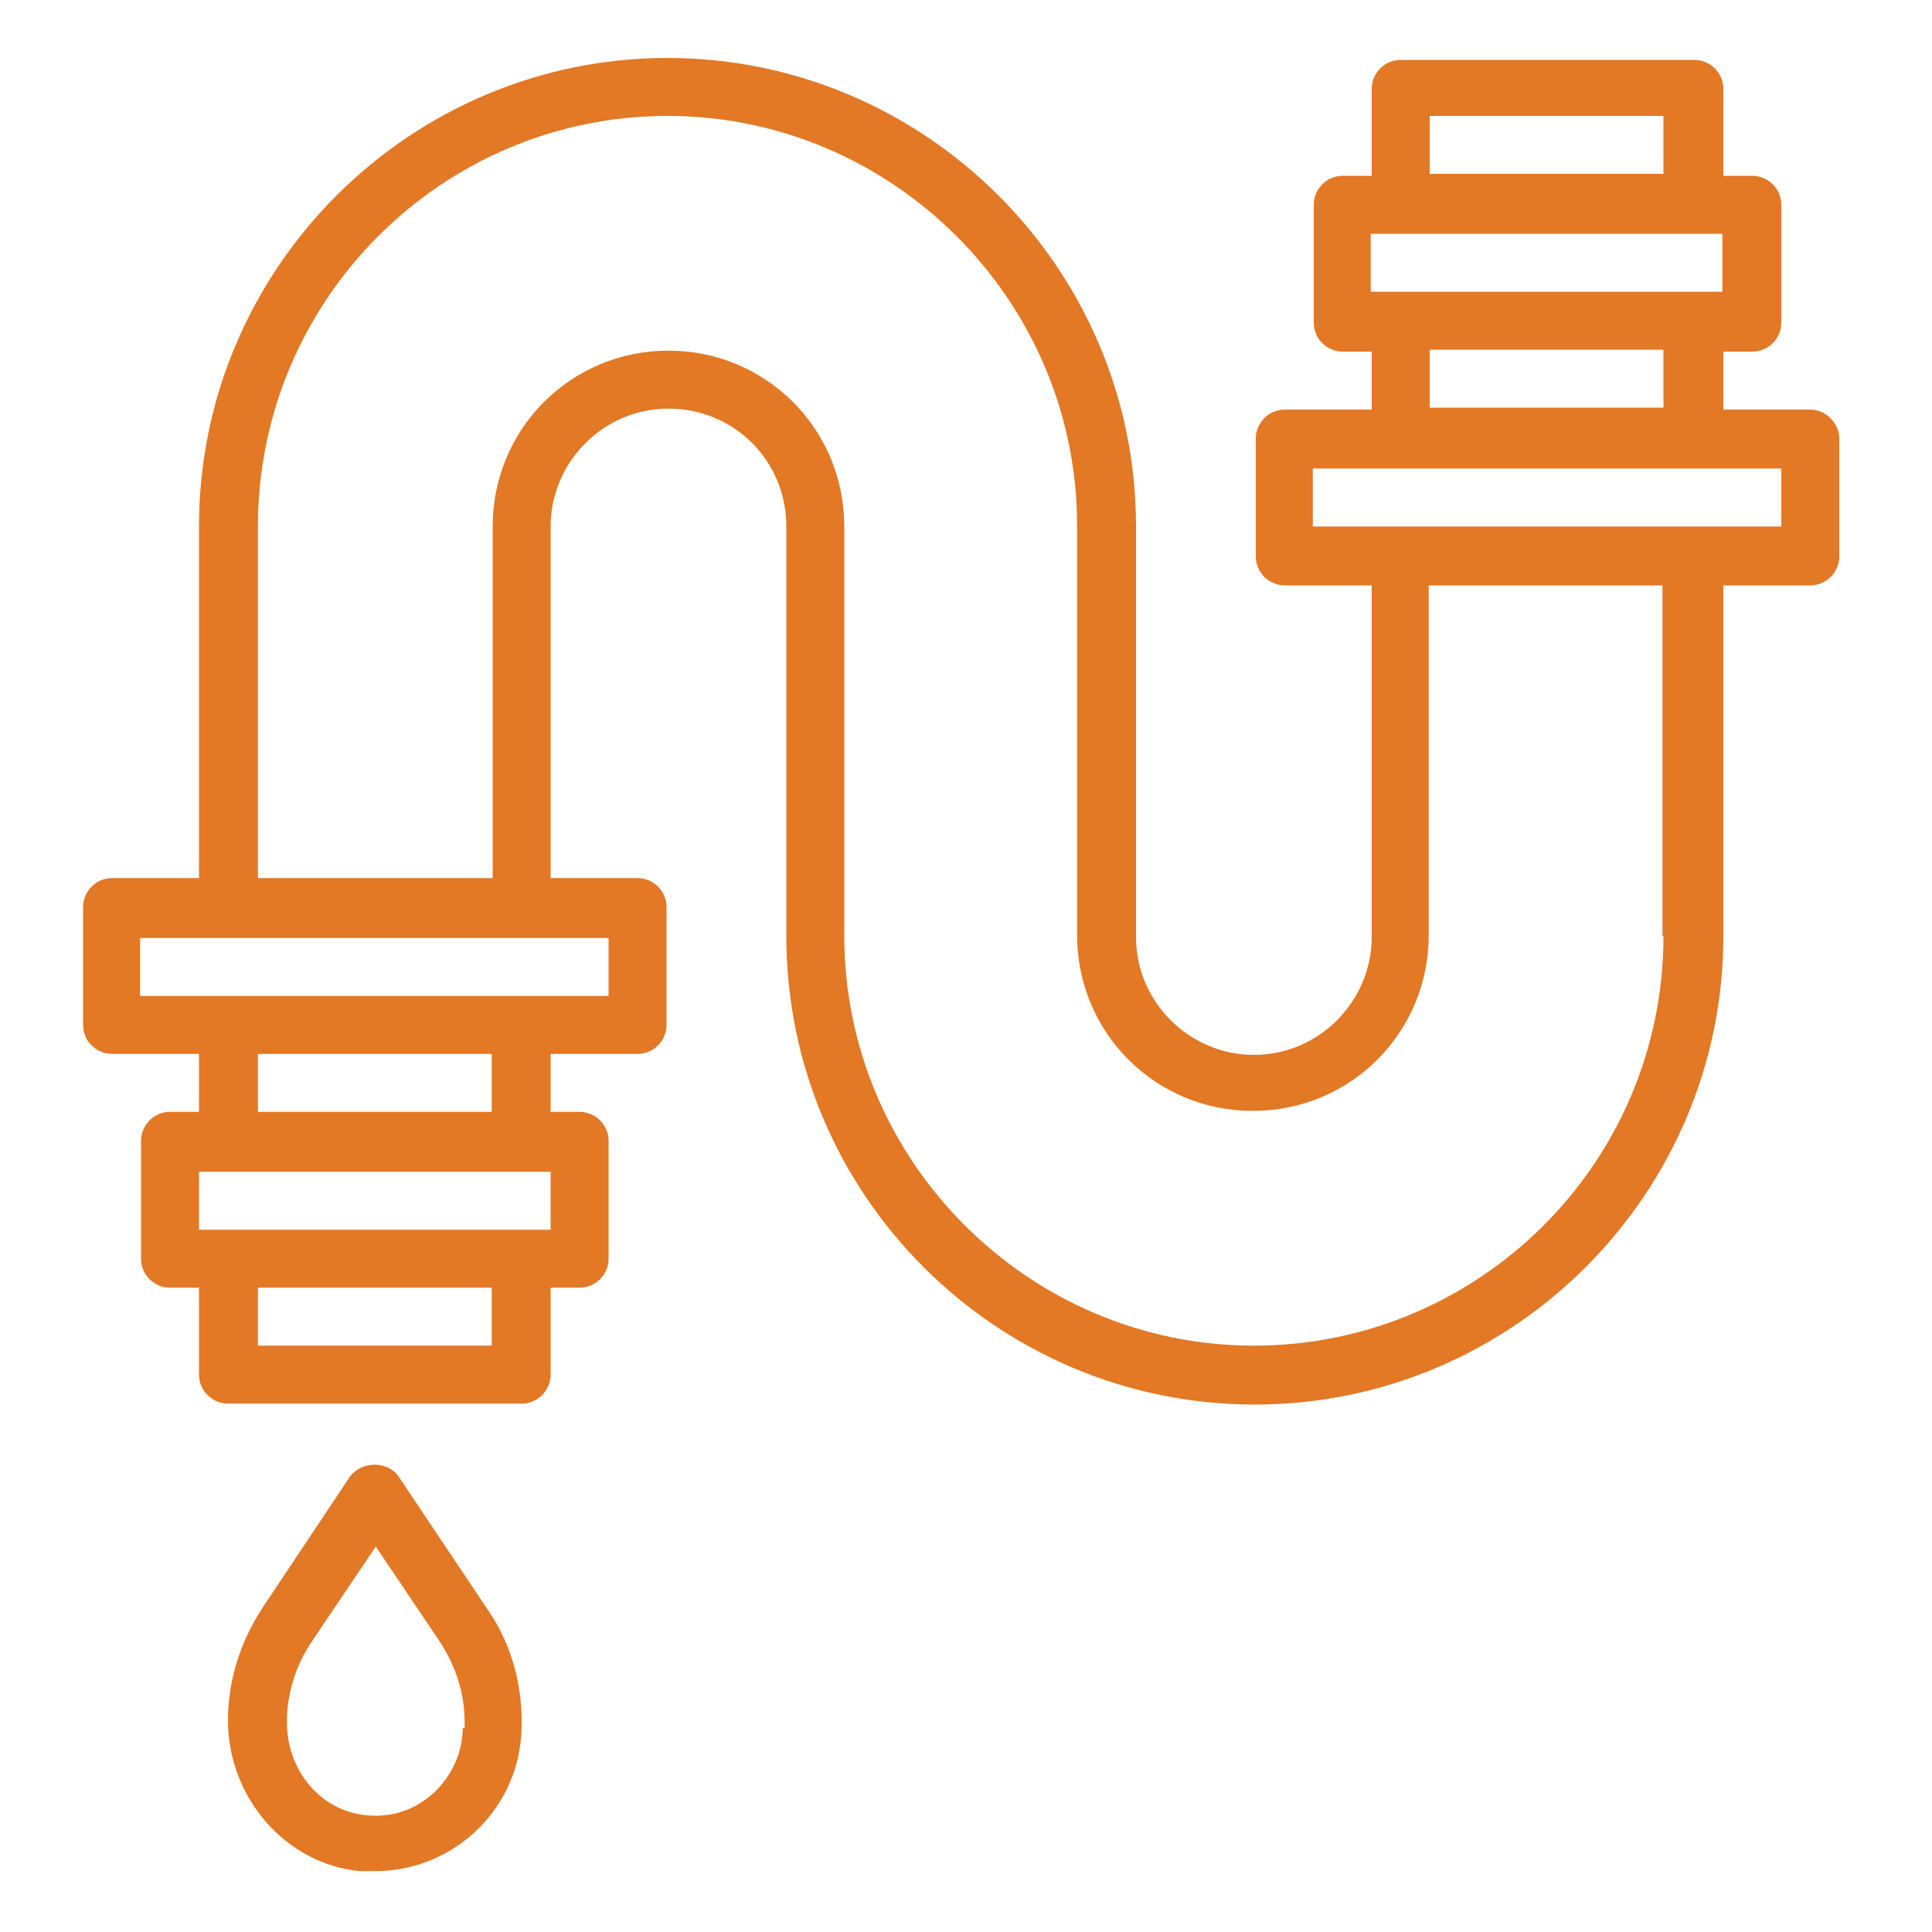
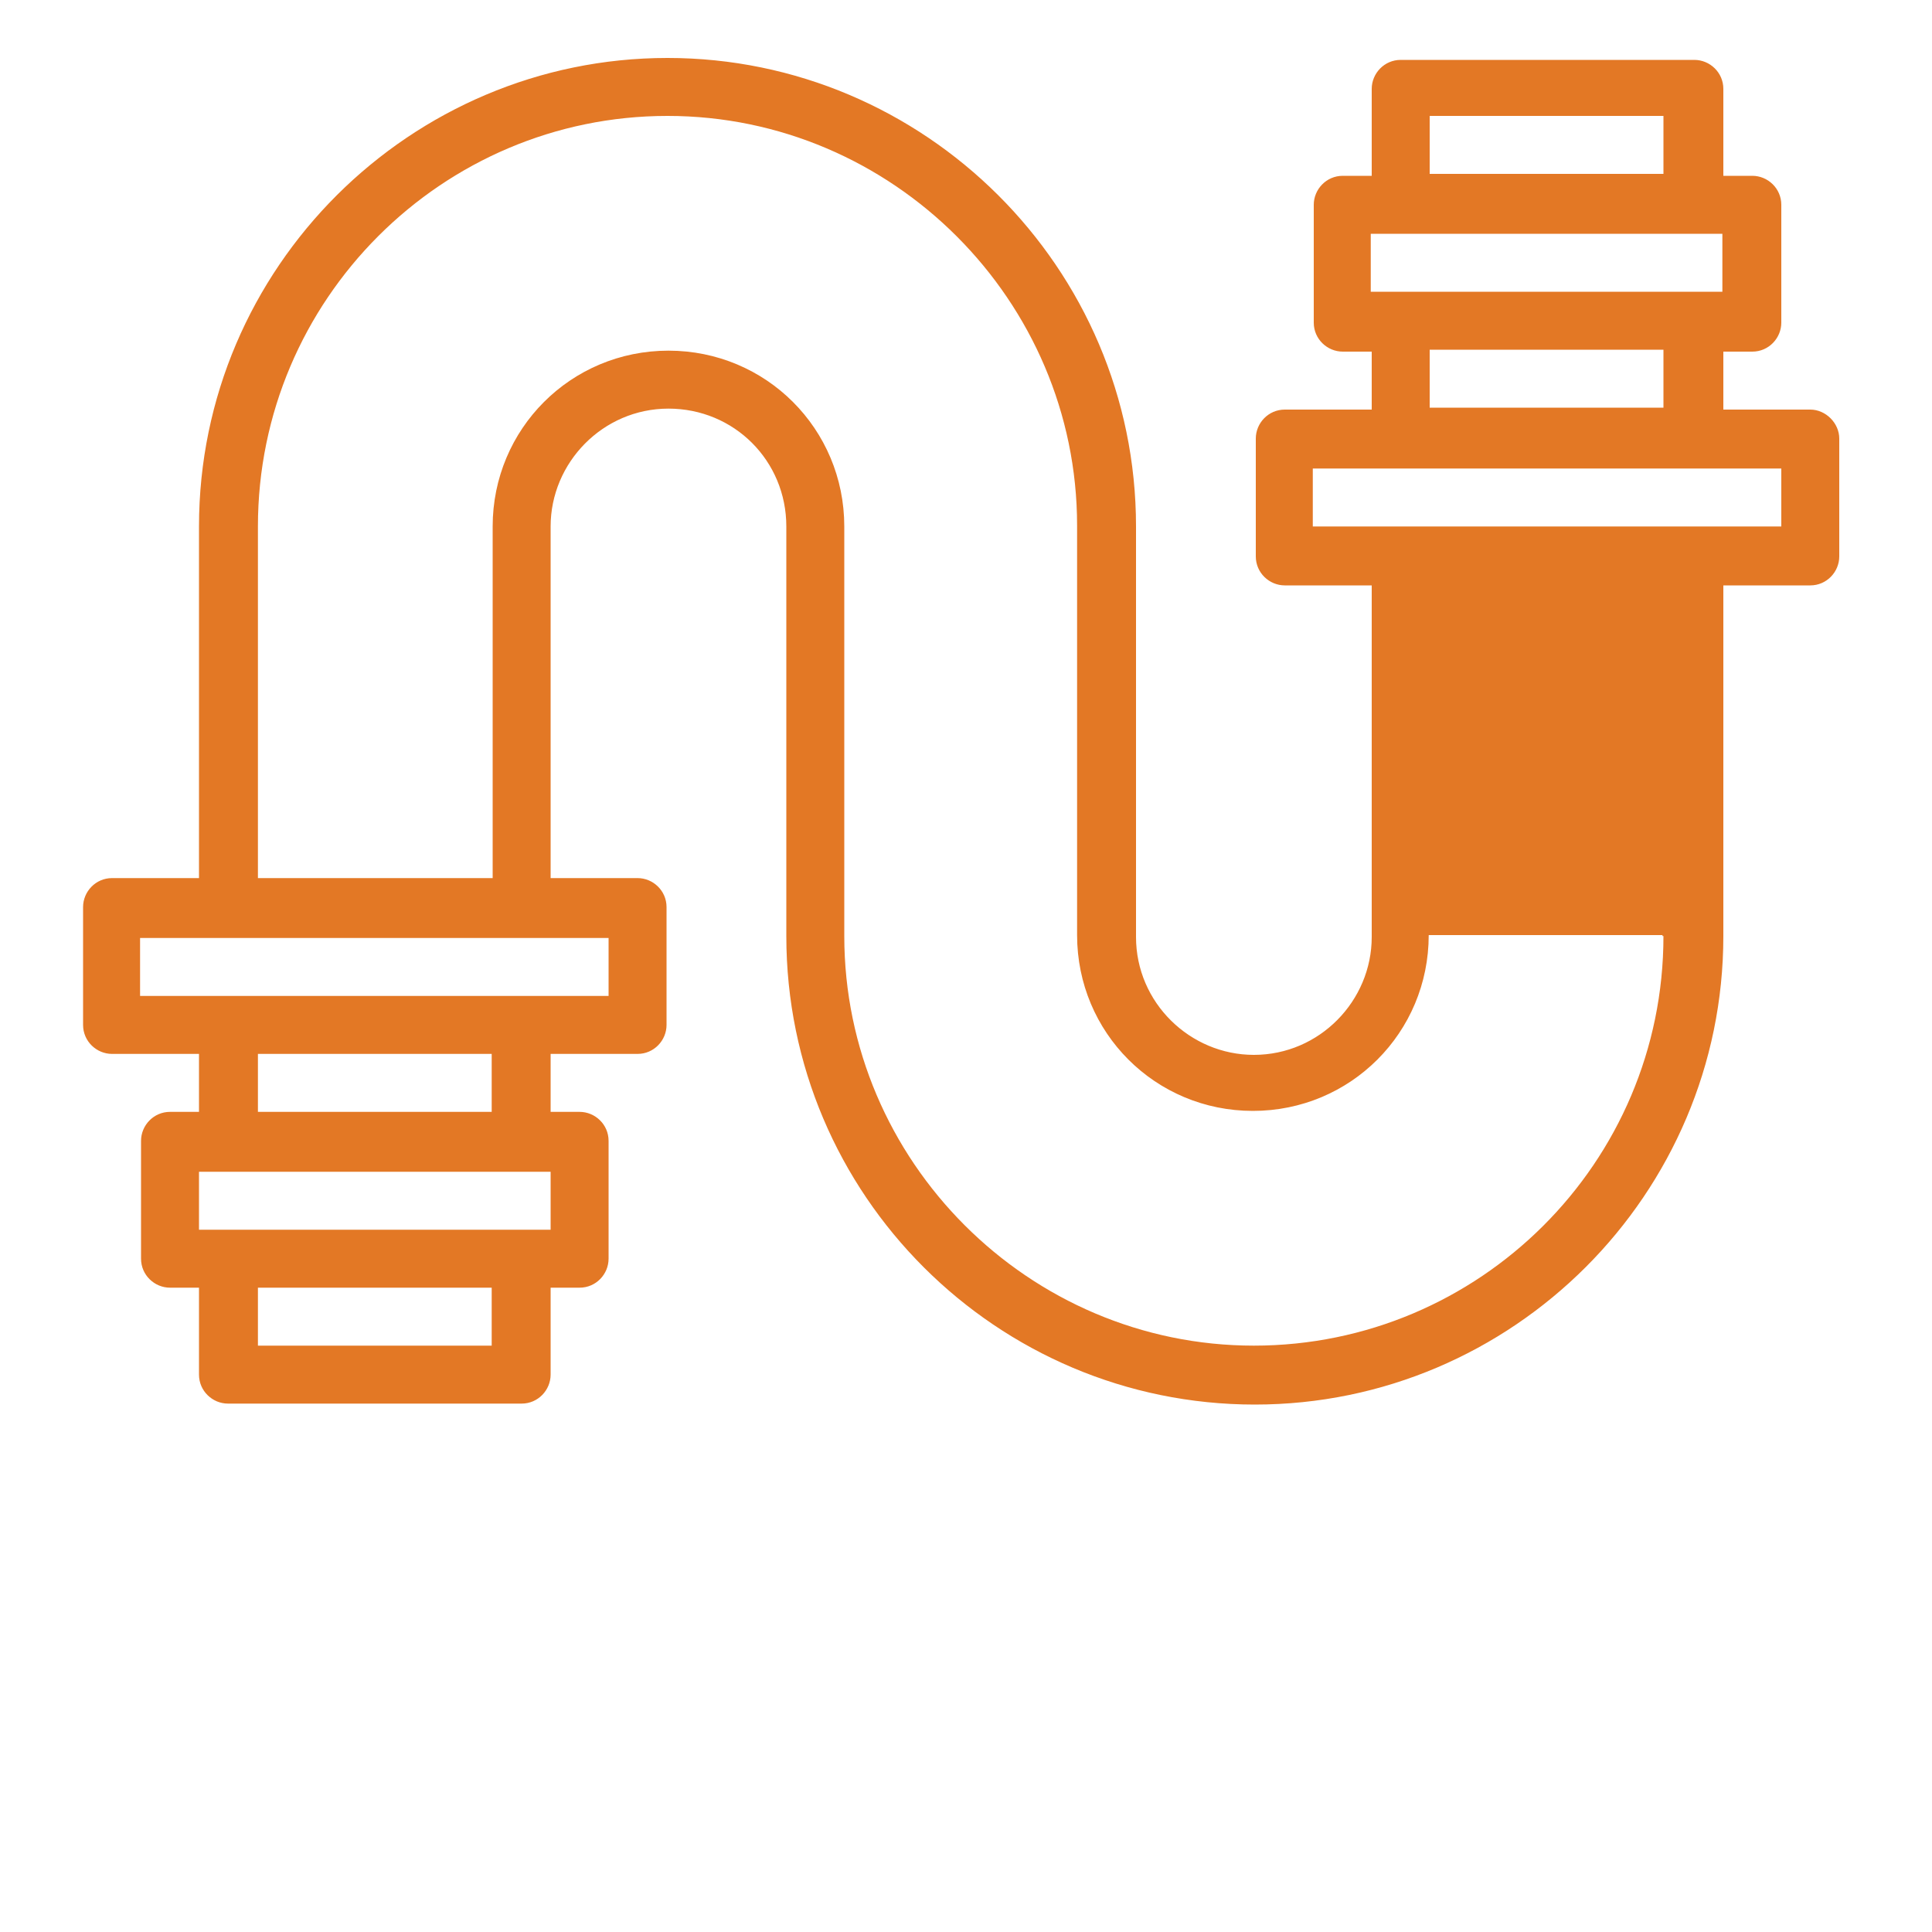
<svg xmlns="http://www.w3.org/2000/svg" version="1.1" id="Layer_1" x="0px" y="0px" viewBox="0 0 200 200" style="enable-background:new 0 0 200 200;" xml:space="preserve">
  <style type="text/css">
	.st0{fill:#E37825;}
</style>
  <g>
-     <path class="st0" d="M187.4,42.4h-9v-6h3c1.7,0,3-1.4,3-3V21.2c0-1.7-1.4-3-3-3h-3v-9c0-1.7-1.4-3-3-3h-30.4c-1.7,0-3,1.4-3,3v9h-3   c-1.7,0-3,1.4-3,3v12.2c0,1.7,1.4,3,3,3h3v6h-9c-1.7,0-3,1.4-3,3v12.2c0,1.7,1.4,3,3,3h9V97c0,6.6-5.4,12.2-12.2,12.2   c-6.6,0-12.2-5.4-12.2-12.2V54.5C117.6,27.7,95.7,6,69.1,6S20.6,27.7,20.6,54.5v36.4h-9c-1.7,0-3,1.4-3,3v12.2c0,1.7,1.4,3,3,3h9v6   h-3c-1.7,0-3,1.4-3,3v12.2c0,1.7,1.4,3,3,3h3v9c0,1.7,1.4,3,3,3h30.4c1.7,0,3-1.4,3-3v-9h3c1.7,0,3-1.4,3-3v-12.2c0-1.7-1.4-3-3-3   h-3v-6h9c1.7,0,3-1.4,3-3V93.9c0-1.7-1.4-3-3-3h-9V54.5c0-6.6,5.4-12.2,12.2-12.2s12.2,5.4,12.2,12.2v42.4   c0,26.8,21.8,48.5,48.5,48.5s48.5-21.8,48.5-48.5V60.6h9c1.7,0,3-1.4,3-3V45.4C190.4,43.8,189,42.4,187.4,42.4z M148,12h24.2v6H148   V12z M141.9,24.2h36.4v6h-36.4V24.2z M148,36.2h24.2v6H148V36.2z M50.9,139.3H26.7v-6h24.2V139.3z M56.9,127.3H20.6v-6h36.4v6H56.9   z M50.9,115.1H26.7v-6h24.2V115.1z M63.1,103.1H14.5v-6h48.5v6H63.1z M172.2,96.9c0,23.5-19.1,42.4-42.4,42.4s-42.4-19.1-42.4-42.4   V54.5c0-10.1-8.1-18.2-18.2-18.2s-18.2,8.1-18.2,18.2v36.4H26.7V54.5C26.7,31,45.8,12,69.1,12s42.4,19.1,42.4,42.4v42.4   c0,10.1,8.1,18.2,18.2,18.2c10.1,0,18.2-8.1,18.2-18.2V60.6h24.2V96.9z M184.4,54.5h-48.5v-6h48.5V54.5z" />
-     <path class="st0" d="M41.3,152.9c-1.1-1.7-3.9-1.7-5.1,0l-9,13.5c-2.3,3.5-3.6,7.5-3.6,11.7c0,8,6,14.9,13.7,15.6   c0.5,0,0.9,0,1.5,0c3.8,0,7.4-1.4,10.2-3.9c3.2-2.9,5-6.9,5-11.3v-0.3c0-4.2-1.2-8.3-3.6-11.7L41.3,152.9z M47.9,178.8   c0,2.6-1.1,5-3,6.8c-2,1.8-4.4,2.6-7.1,2.3c-4.7-0.5-8.1-4.7-8.1-9.6c0-3,0.9-5.9,2.6-8.4l6.6-9.8l6.6,9.8c1.7,2.6,2.6,5.4,2.6,8.4   v0.6H47.9z" />
+     <path class="st0" d="M187.4,42.4h-9v-6h3c1.7,0,3-1.4,3-3V21.2c0-1.7-1.4-3-3-3h-3v-9c0-1.7-1.4-3-3-3h-30.4c-1.7,0-3,1.4-3,3v9h-3   c-1.7,0-3,1.4-3,3v12.2c0,1.7,1.4,3,3,3h3v6h-9c-1.7,0-3,1.4-3,3v12.2c0,1.7,1.4,3,3,3h9V97c0,6.6-5.4,12.2-12.2,12.2   c-6.6,0-12.2-5.4-12.2-12.2V54.5C117.6,27.7,95.7,6,69.1,6S20.6,27.7,20.6,54.5v36.4h-9c-1.7,0-3,1.4-3,3v12.2c0,1.7,1.4,3,3,3h9v6   h-3c-1.7,0-3,1.4-3,3v12.2c0,1.7,1.4,3,3,3h3v9c0,1.7,1.4,3,3,3h30.4c1.7,0,3-1.4,3-3v-9h3c1.7,0,3-1.4,3-3v-12.2c0-1.7-1.4-3-3-3   h-3v-6h9c1.7,0,3-1.4,3-3V93.9c0-1.7-1.4-3-3-3h-9V54.5c0-6.6,5.4-12.2,12.2-12.2s12.2,5.4,12.2,12.2v42.4   c0,26.8,21.8,48.5,48.5,48.5s48.5-21.8,48.5-48.5V60.6h9c1.7,0,3-1.4,3-3V45.4C190.4,43.8,189,42.4,187.4,42.4z M148,12h24.2v6H148   V12z M141.9,24.2h36.4v6h-36.4V24.2z M148,36.2h24.2v6H148V36.2z M50.9,139.3H26.7v-6h24.2V139.3z M56.9,127.3H20.6v-6h36.4v6H56.9   z M50.9,115.1H26.7v-6h24.2V115.1z M63.1,103.1H14.5v-6h48.5v6H63.1z M172.2,96.9c0,23.5-19.1,42.4-42.4,42.4s-42.4-19.1-42.4-42.4   V54.5c0-10.1-8.1-18.2-18.2-18.2s-18.2,8.1-18.2,18.2v36.4H26.7V54.5C26.7,31,45.8,12,69.1,12s42.4,19.1,42.4,42.4v42.4   c0,10.1,8.1,18.2,18.2,18.2c10.1,0,18.2-8.1,18.2-18.2h24.2V96.9z M184.4,54.5h-48.5v-6h48.5V54.5z" />
  </g>
</svg>